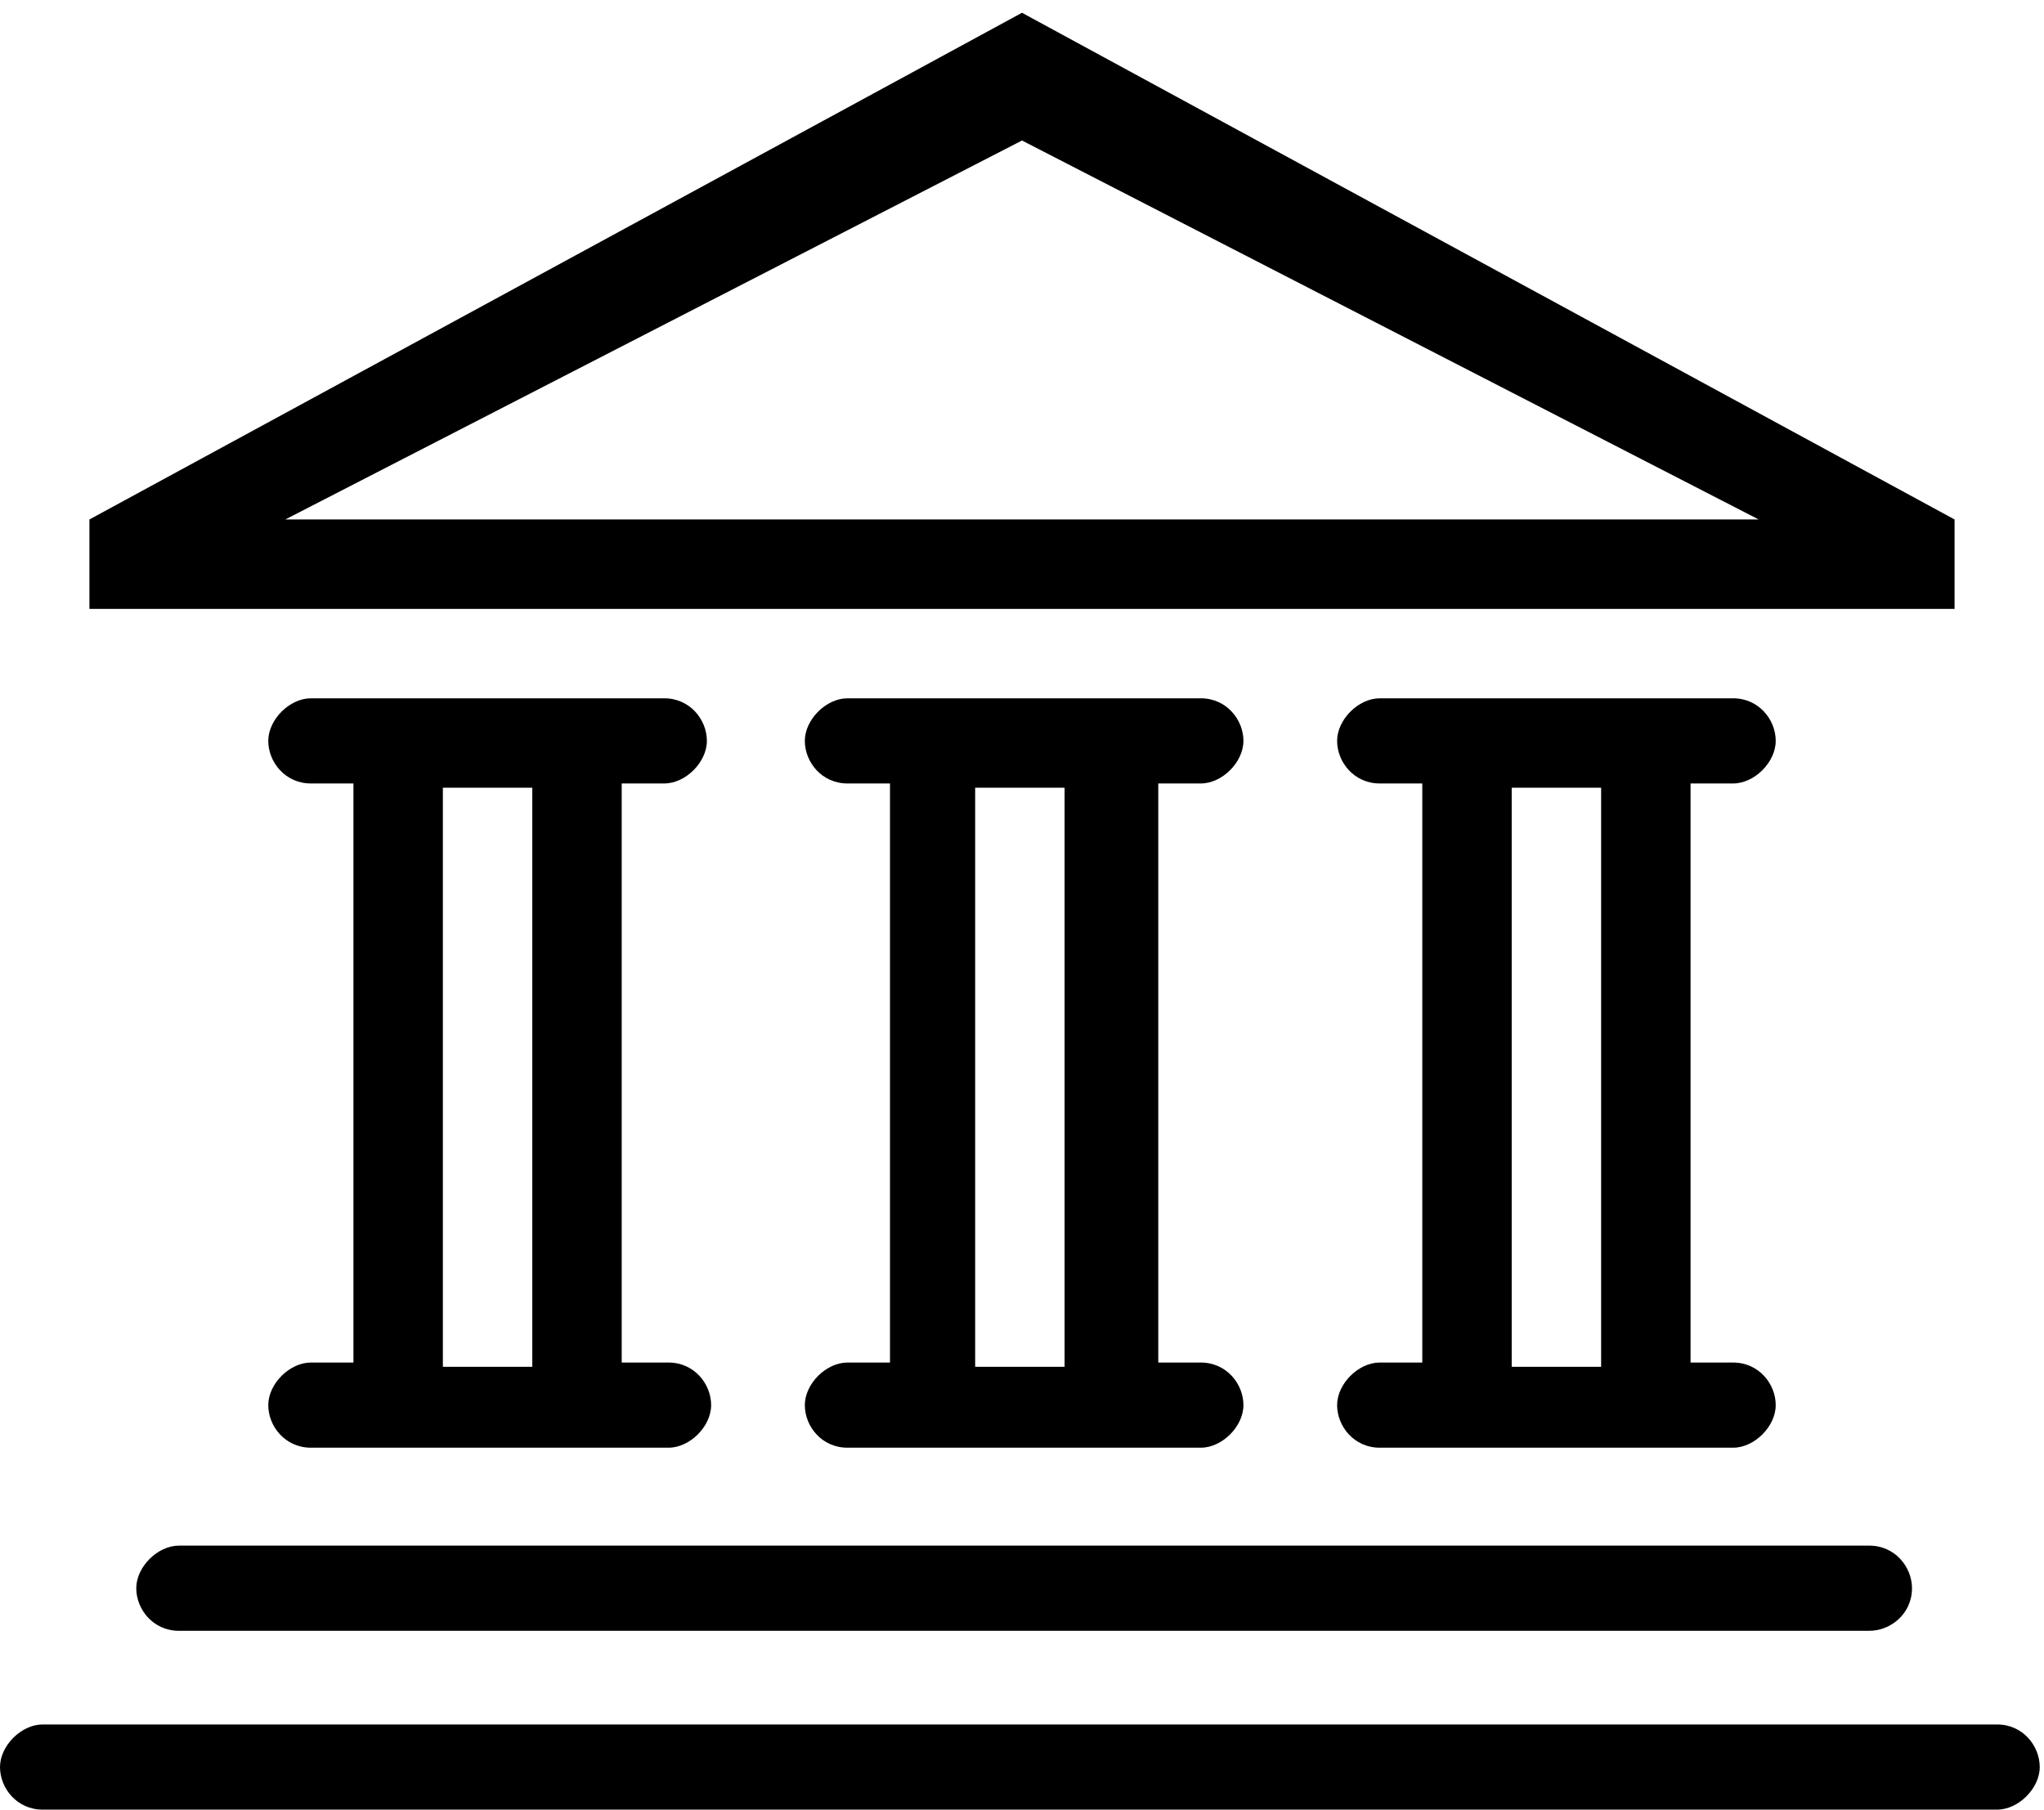
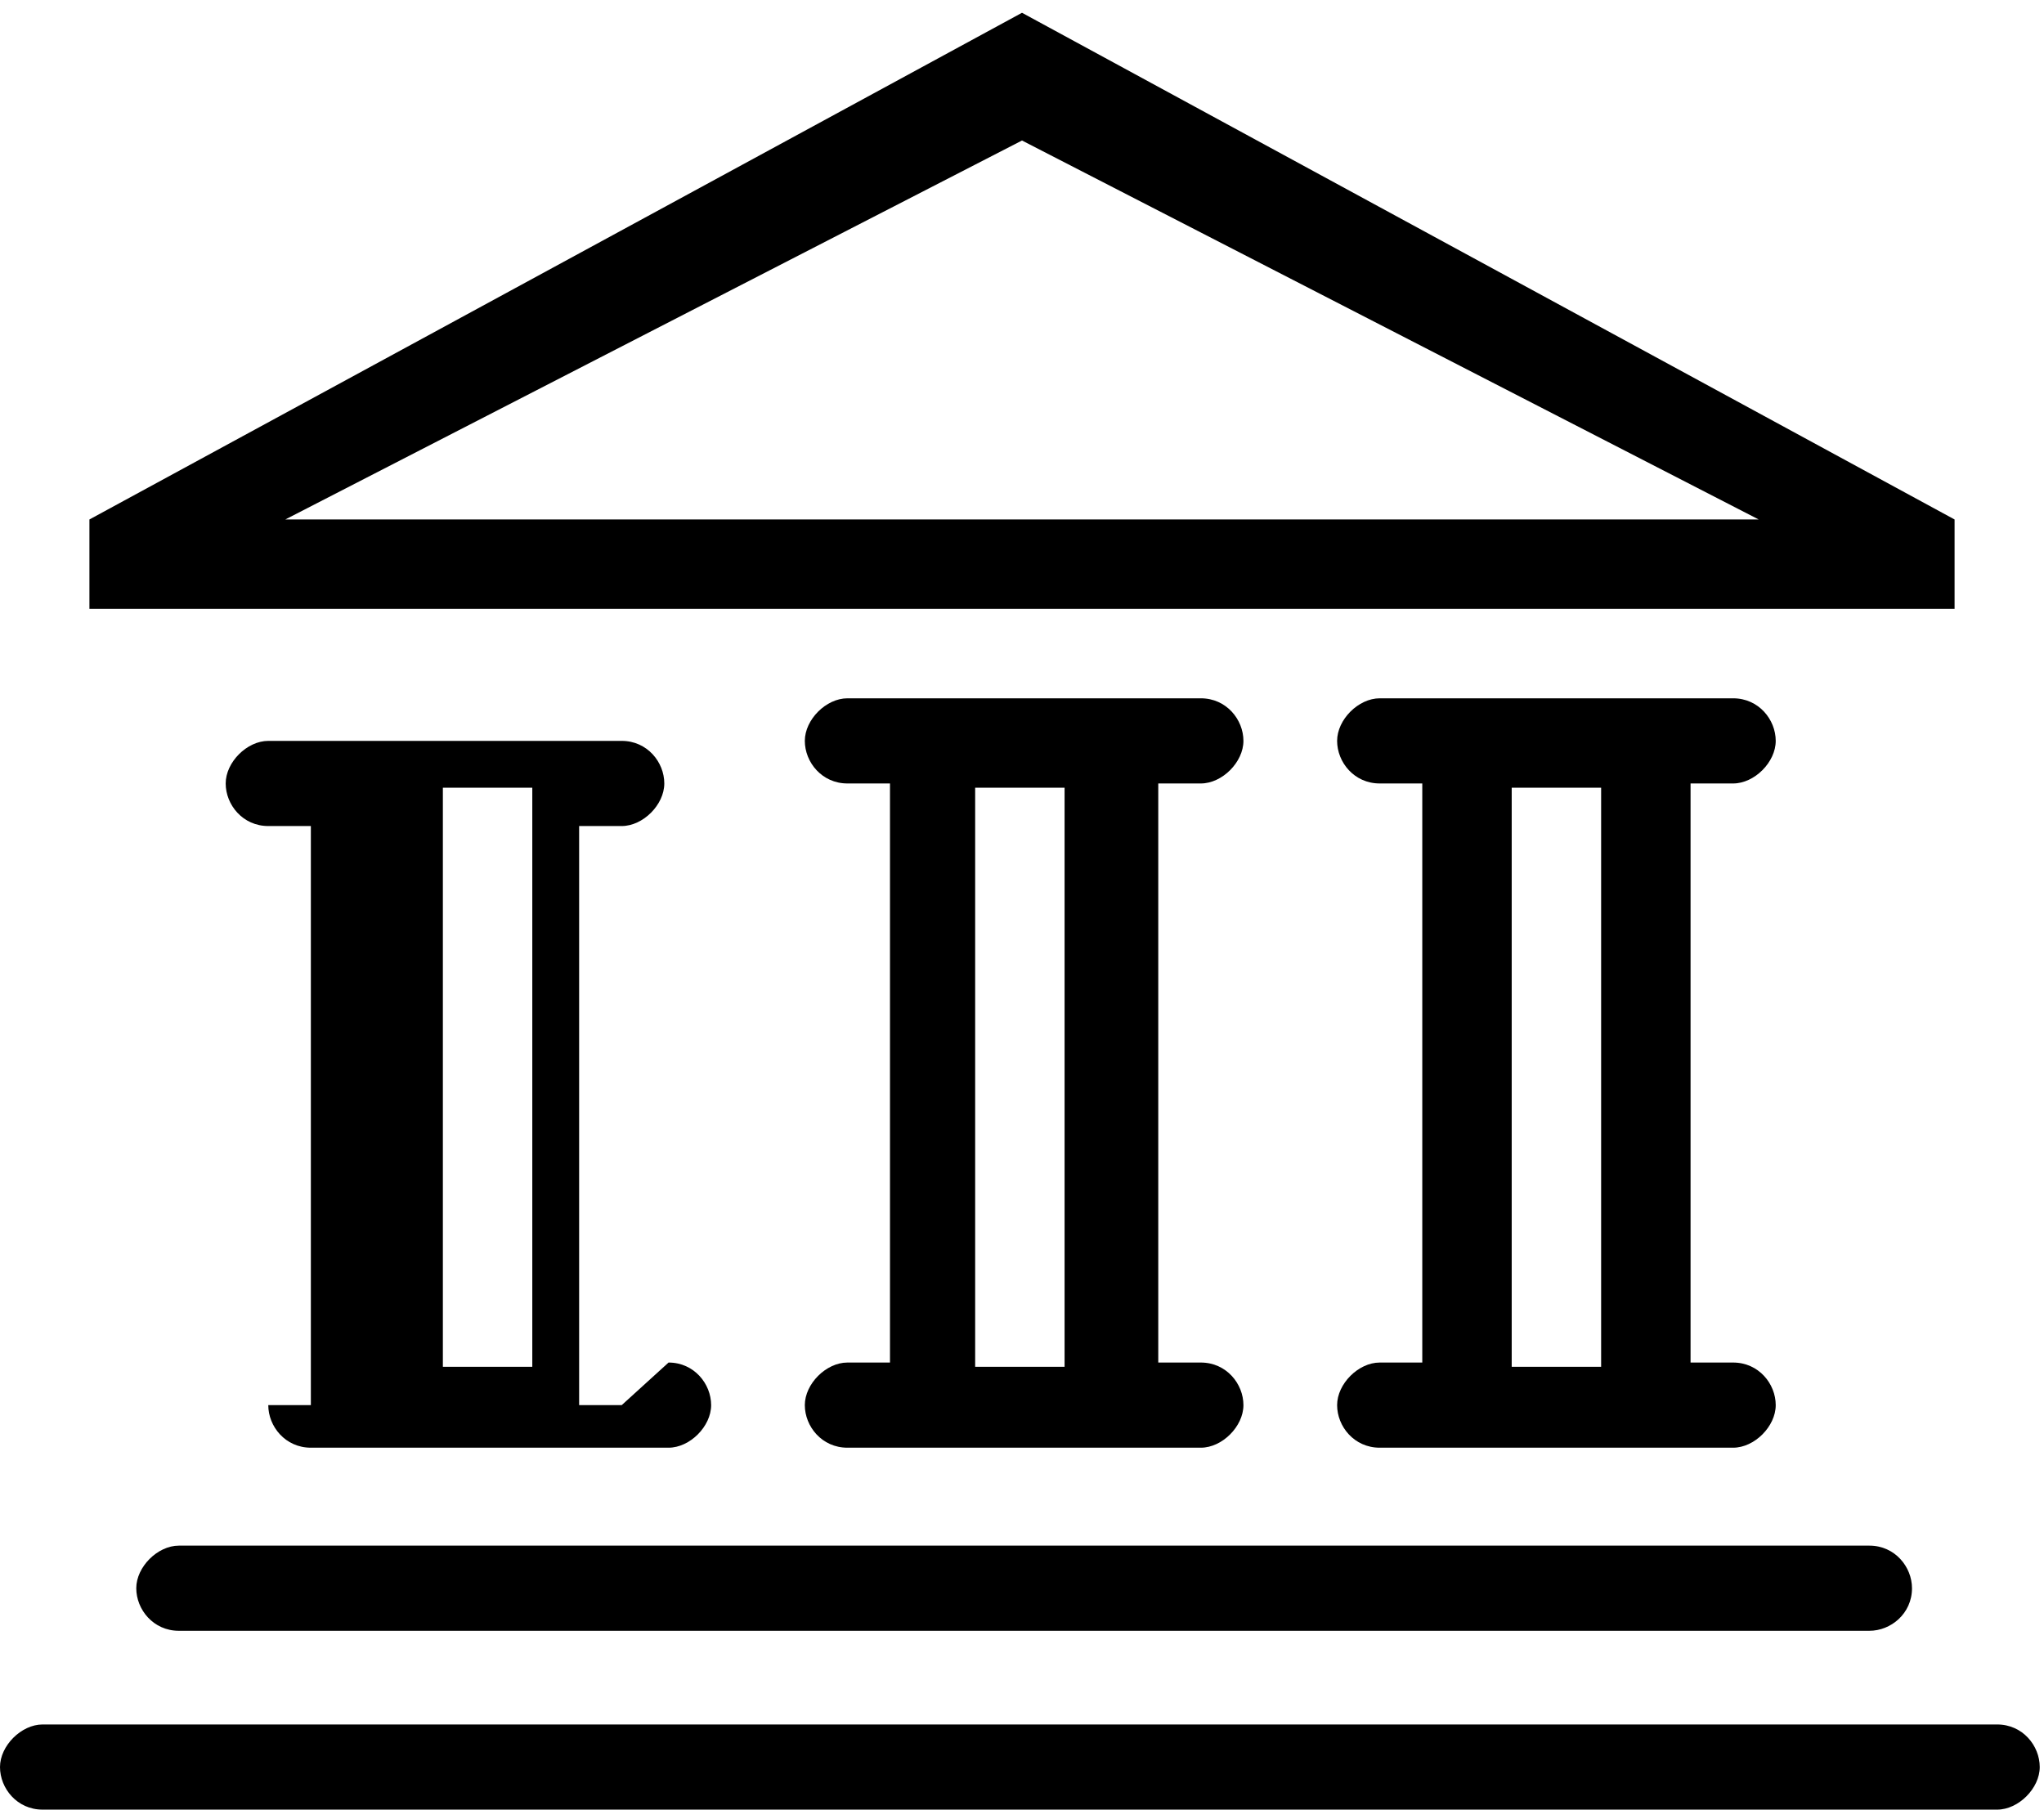
<svg xmlns="http://www.w3.org/2000/svg" viewBox="0 0 48 42.5">
  <defs>
    <style>      .cls-1 {        fill-rule: evenodd;      }    </style>
  </defs>
  <g>
    <g id="Layer_1">
-       <path class="cls-1" d="M47,42.5H1c-.6,0-1-.5-1-1s.5-1,1-1h45.9c.6,0,1,.5,1,1s-.5,1-1,1ZM15.7,32c.6,0,1,.5,1,1s-.5,1-1,1H7.3c-.6,0-1-.5-1-1s.5-1,1-1h1v-13.6h-1c-.6,0-1-.5-1-1s.5-1,1-1h8.3c.6,0,1,.5,1,1s-.5,1-1,1h-1v13.6h1ZM12.5,18.5h-2.1v13.6h2.1v-13.6ZM28.2,32c.6,0,1,.5,1,1s-.5,1-1,1h-8.3c-.6,0-1-.5-1-1s.5-1,1-1h1v-13.6h-1c-.6,0-1-.5-1-1s.5-1,1-1h8.3c.6,0,1,.5,1,1s-.5,1-1,1h-1v13.6h1ZM25,18.5h-2.1v13.6h2.1v-13.6ZM44.9,37.3c0,.6-.5,1-1,1H4.2c-.6,0-1-.5-1-1s.5-1,1-1h39.7c.6,0,1,.5,1,1ZM40.7,32c.6,0,1,.5,1,1s-.5,1-1,1h-8.3c-.6,0-1-.5-1-1s.5-1,1-1h1v-13.6h-1c-.6,0-1-.5-1-1s.5-1,1-1h8.3c.6,0,1,.5,1,1s-.5,1-1,1h-1v13.6h1ZM37.6,18.5h-2.1v13.6h2.1v-13.6ZM2.1,12.2L24,.3l21.9,11.9v2.1H2.1v-2.1ZM41.3,12.2L24,3.3,6.7,12.2h34.6Z" />
+       <path class="cls-1" d="M47,42.5H1c-.6,0-1-.5-1-1s.5-1,1-1h45.9c.6,0,1,.5,1,1s-.5,1-1,1ZM15.7,32c.6,0,1,.5,1,1s-.5,1-1,1H7.3c-.6,0-1-.5-1-1h1v-13.6h-1c-.6,0-1-.5-1-1s.5-1,1-1h8.3c.6,0,1,.5,1,1s-.5,1-1,1h-1v13.6h1ZM12.5,18.5h-2.1v13.6h2.1v-13.6ZM28.2,32c.6,0,1,.5,1,1s-.5,1-1,1h-8.3c-.6,0-1-.5-1-1s.5-1,1-1h1v-13.6h-1c-.6,0-1-.5-1-1s.5-1,1-1h8.3c.6,0,1,.5,1,1s-.5,1-1,1h-1v13.6h1ZM25,18.5h-2.1v13.6h2.1v-13.6ZM44.9,37.3c0,.6-.5,1-1,1H4.2c-.6,0-1-.5-1-1s.5-1,1-1h39.7c.6,0,1,.5,1,1ZM40.7,32c.6,0,1,.5,1,1s-.5,1-1,1h-8.3c-.6,0-1-.5-1-1s.5-1,1-1h1v-13.6h-1c-.6,0-1-.5-1-1s.5-1,1-1h8.3c.6,0,1,.5,1,1s-.5,1-1,1h-1v13.6h1ZM37.6,18.5h-2.1v13.6h2.1v-13.6ZM2.1,12.2L24,.3l21.9,11.9v2.1H2.1v-2.1ZM41.3,12.2L24,3.3,6.7,12.2h34.6Z" />
    </g>
  </g>
</svg>